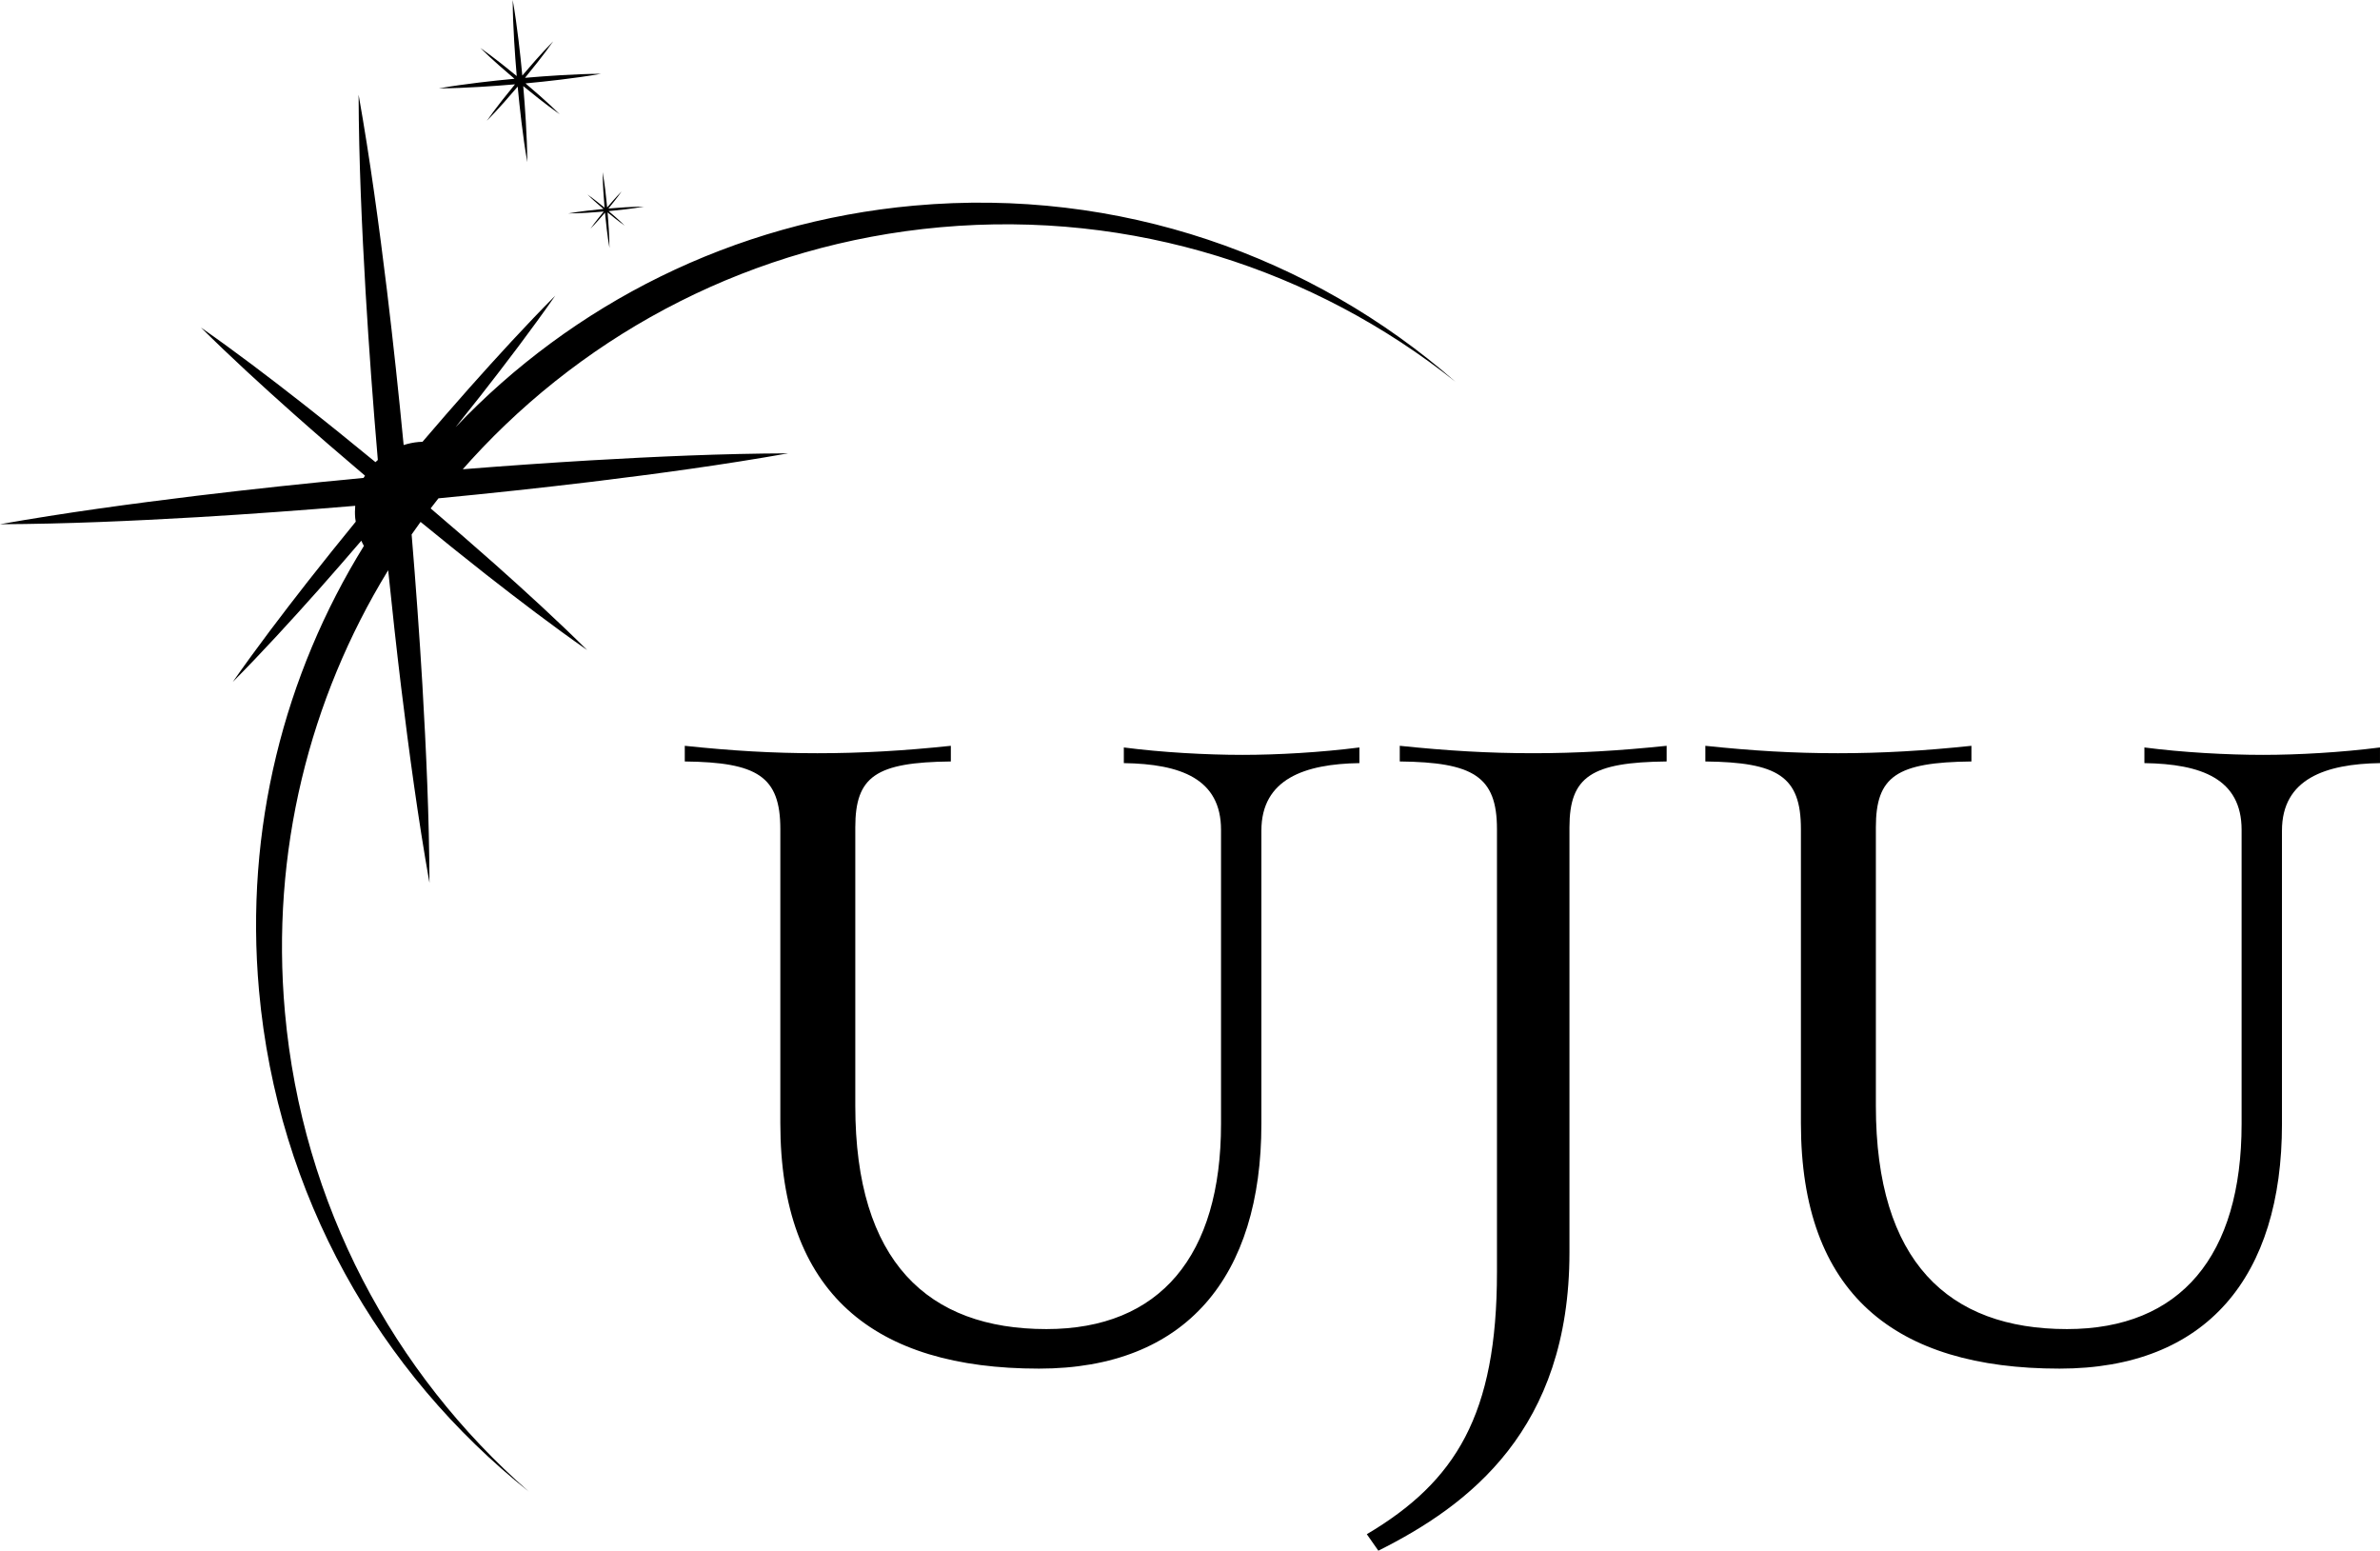
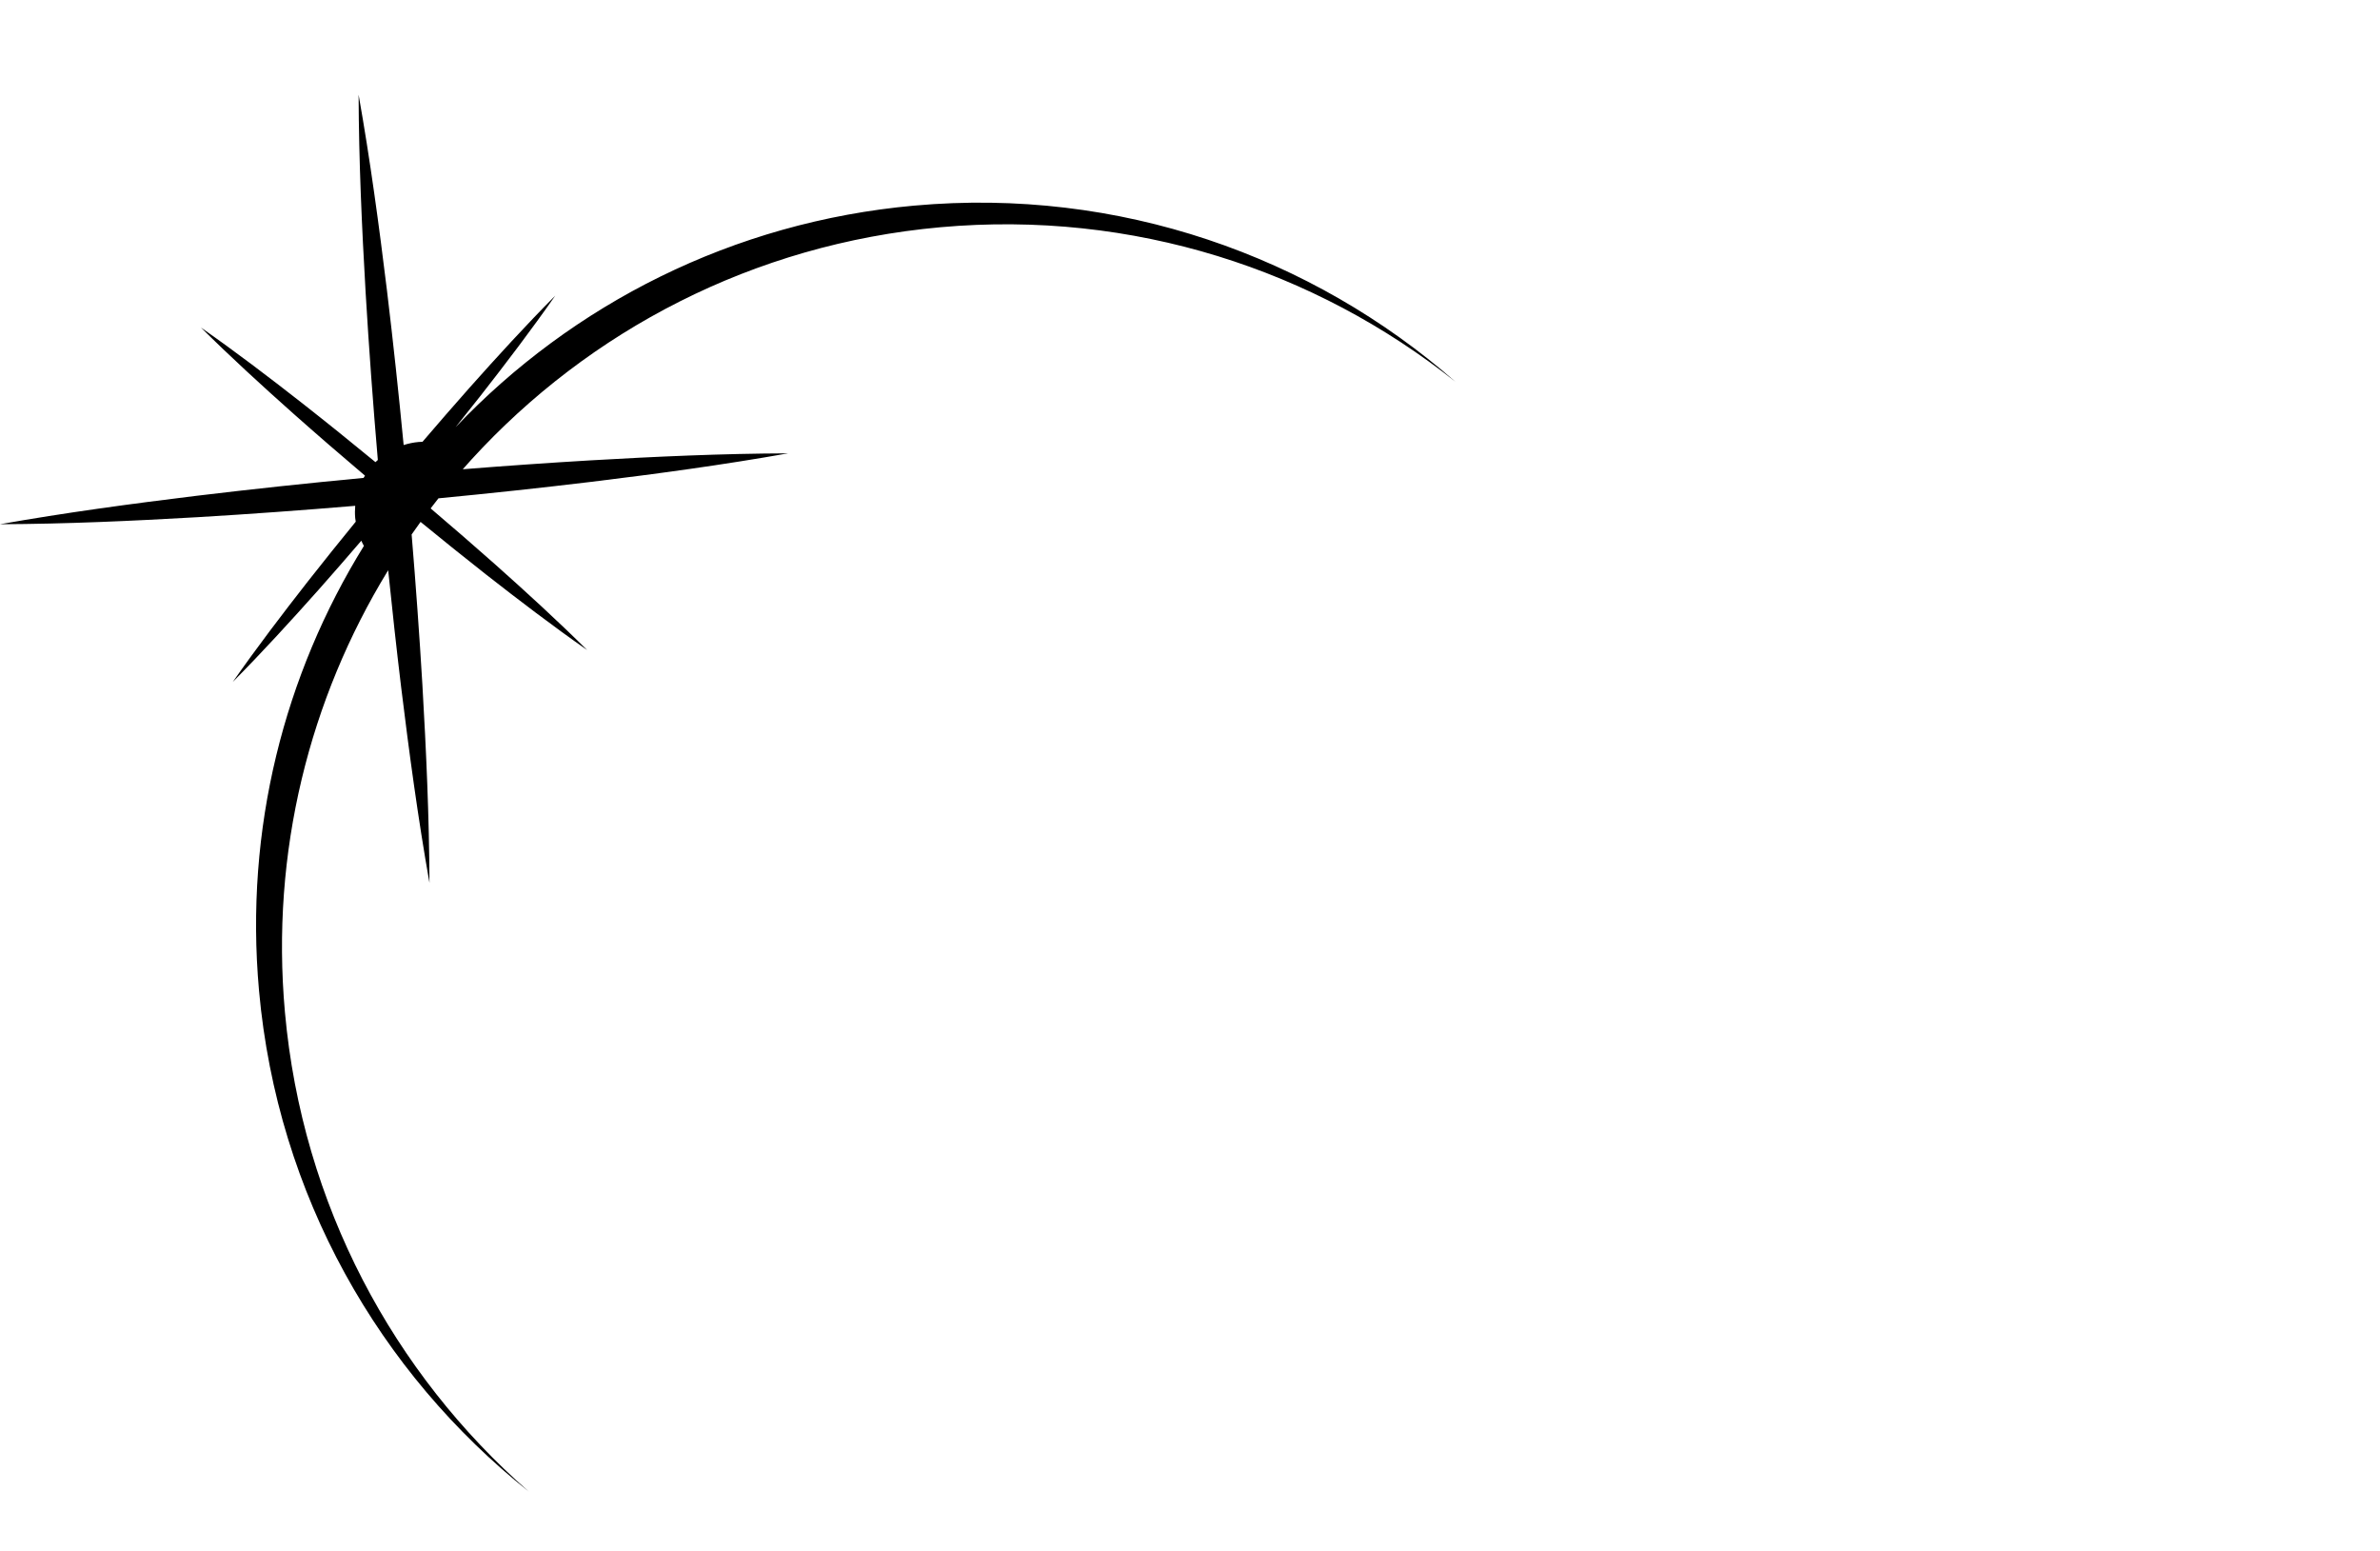
<svg xmlns="http://www.w3.org/2000/svg" id="_레이어_2" viewBox="0 0 551.368 359.199">
  <g id="_레이어_1-2">
    <g>
      <path d="M211.839,47.623c-42.159,3.792-79.25,22.901-106.301,51.334,1.889-2.357,3.775-4.717,5.64-7.094,5.988-7.655,11.881-15.389,17.464-23.383-6.869,6.92-13.427,14.099-19.89,21.357-3.667,4.131-7.281,8.306-10.872,12.5-.302,.01-.603,.018-.908,.045-1.201,.108-2.355,.354-3.46,.705-1.145-11.924-2.421-23.836-3.855-35.734-1.853-15.171-3.901-30.325-6.581-45.421,.057,15.333,.747,30.608,1.631,45.867,.769,12.932,1.718,25.848,2.825,38.75-.183,.167-.372,.327-.547,.502-5.632-4.637-11.313-9.215-17.055-13.721-7.655-5.988-15.389-11.881-23.383-17.464,6.92,6.869,14.099,13.427,21.357,19.89,5.493,4.876,11.047,9.678,16.65,14.422-.106,.175-.223,.343-.322,.523-12.952,1.223-25.89,2.6-38.811,4.159-15.171,1.855-30.325,3.9-45.422,6.573,15.332-.065,30.607-.757,45.866-1.639,12.157-.723,24.3-1.609,36.43-2.628-.076,.919-.091,1.852-.006,2.802,.027,.298,.084,.584,.127,.877-3.709,4.548-7.391,9.118-11.016,13.737-5.987,7.656-11.882,15.389-17.468,23.379,6.865-6.923,13.422-14.103,19.886-21.361,3.332-3.753,6.619-7.542,9.888-11.347,.188,.409,.38,.815,.599,1.205-18.399,29.75-27.671,65.491-24.295,103.011,4.27,47.472,27.951,88.528,62.509,116.047-31.281-27.374-52.487-66.364-56.505-111.033-3.346-37.194,5.738-72.639,23.819-102.234,.032-.053,.066-.104,.098-.157,.919,9.006,1.91,18.005,2.994,26.996,1.855,15.171,3.9,30.325,6.573,45.422-.065-15.332-.757-30.607-1.639-45.866-.691-11.627-1.534-23.24-2.496-34.842,.681-.977,1.371-1.948,2.073-2.91,5.031,4.119,10.094,8.201,15.211,12.217,7.656,5.987,15.389,11.882,23.379,17.468-6.923-6.865-14.103-13.422-21.36-19.886-4.918-4.366-9.891-8.665-14.897-12.925,.598-.782,1.196-1.563,1.808-2.334,11.871-1.141,23.731-2.412,35.576-3.84,15.171-1.853,30.325-3.901,45.421-6.581-15.333,.057-30.608,.747-45.867,1.631-9.84,.585-19.671,1.274-29.494,2.057,.664-.754,1.328-1.508,2.006-2.249,27.23-29.801,65.248-49.909,108.622-53.811,44.669-4.018,86.817,9.888,119.335,35.782-33.244-29.092-77.868-45.065-125.339-40.795Z" />
-       <path d="M119.302,19.536c-.99,1.202-1.967,2.414-2.929,3.64-1.232,1.575-2.445,3.166-3.594,4.81,1.412-1.424,2.761-2.901,4.091-4.395,1.034-1.165,2.053-2.343,3.059-3.532,.256,2.723,.545,5.442,.872,8.158,.382,3.121,.802,6.239,1.352,9.345-.013-3.154-.156-6.297-.337-9.436-.162-2.731-.363-5.458-.598-8.183,1.202,.99,2.414,1.968,3.64,2.929,1.575,1.232,3.166,2.445,4.81,3.594-1.424-1.412-2.901-2.761-4.395-4.091-1.165-1.034-2.343-2.053-3.531-3.058,2.722-.254,5.442-.544,8.158-.871,3.121-.381,6.239-.802,9.345-1.354-3.154,.012-6.297,.154-9.436,.336-2.73,.162-5.457,.363-8.181,.599,.99-1.201,1.967-2.413,2.929-3.639,1.232-1.575,2.444-3.166,3.593-4.811-1.413,1.424-2.762,2.901-4.092,4.394-1.034,1.165-2.052,2.342-3.057,3.531-.254-2.722-.544-5.441-.871-8.157-.381-3.121-.803-6.239-1.354-9.345,.012,3.155,.154,6.297,.336,9.436,.162,2.73,.363,5.457,.599,8.181-1.201-.99-2.413-1.967-3.639-2.929-1.575-1.232-3.166-2.445-4.811-3.593,1.424,1.413,2.901,2.762,4.394,4.092,1.165,1.034,2.343,2.053,3.532,3.058-2.722,.255-5.442,.545-8.157,.872-3.121,.382-6.239,.802-9.345,1.352,3.154-.013,6.297-.156,9.436-.337,2.731-.162,5.458-.363,8.183-.598Z" />
-       <path d="M140.051,48.107c-.561-.463-1.128-.92-1.701-1.369-.736-.576-1.48-1.143-2.249-1.68,.666,.661,1.356,1.291,2.054,1.913,.545,.483,1.095,.96,1.651,1.43-1.273,.12-2.544,.255-3.813,.408-1.459,.178-2.917,.375-4.369,.632,1.475-.006,2.944-.073,4.411-.158,1.277-.076,2.552-.17,3.826-.279-.463,.562-.92,1.129-1.37,1.702-.576,.736-1.143,1.48-1.68,2.249,.66-.666,1.291-1.357,1.913-2.055,.484-.545,.96-1.095,1.43-1.651,.12,1.273,.255,2.544,.408,3.814,.179,1.459,.375,2.917,.632,4.369-.006-1.475-.073-2.944-.158-4.411-.076-1.277-.17-2.552-.279-3.826,.562,.463,1.129,.92,1.702,1.369,.736,.576,1.48,1.143,2.249,1.68-.666-.66-1.356-1.291-2.054-1.913-.545-.483-1.095-.96-1.651-1.43,1.273-.119,2.544-.254,3.814-.407,1.459-.178,2.917-.375,4.369-.633-1.475,.005-2.944,.072-4.412,.157-1.276,.076-2.551,.17-3.825,.28,.463-.562,.92-1.128,1.369-1.701,.576-.736,1.143-1.48,1.68-2.249-.661,.665-1.291,1.356-1.913,2.054-.483,.544-.959,1.095-1.429,1.651-.119-1.273-.254-2.544-.407-3.813-.178-1.459-.375-2.917-.633-4.369,.006,1.475,.072,2.944,.157,4.411,.076,1.277,.17,2.551,.28,3.825Z" />
    </g>
    <g>
-       <path d="M292.221,260.348c0,35.304-17.365,56.677-51.524,56.677-38.166,0-59.921-17.366-59.921-56.868v-68.126c0-12.213-5.343-15.457-22.136-15.648v-3.626c10.877,1.145,20.228,1.718,30.723,1.718,10.305,0,20.037-.573,30.915-1.718v3.626c-17.365,.191-22.136,3.435-22.136,15.267v64.501c0,36.067,16.793,51.715,44.273,51.715,26.334,0,40.456-16.984,40.456-47.517v-68.127c0-11.832-9.351-15.266-22.518-15.457v-3.626c8.778,1.145,19.083,1.718,27.479,1.718,8.206,0,18.129-.573,27.098-1.718v3.626c-12.595,.191-22.709,3.626-22.709,15.648v67.936Z" />
-       <path d="M363.592,290.118c0,41.029-23.281,58.585-44.273,69.081l-2.672-3.817c20.61-12.213,30.151-27.67,30.151-60.684v-102.667c0-12.213-5.534-15.457-22.518-15.648v-3.626c11.068,1.145,20.419,1.718,30.915,1.718,10.305,0,19.847-.573,30.915-1.718v3.626c-17.366,.191-22.518,3.435-22.518,15.267v98.469Z" />
-       <path d="M528.658,260.348c0,35.304-17.365,56.677-51.524,56.677-38.167,0-59.922-17.366-59.922-56.868v-68.126c0-12.213-5.343-15.457-22.137-15.648v-3.626c10.877,1.145,20.228,1.718,30.724,1.718,10.304,0,20.037-.573,30.915-1.718v3.626c-17.365,.191-22.137,3.435-22.137,15.267v64.501c0,36.067,16.794,51.715,44.273,51.715,26.335,0,40.456-16.984,40.456-47.517v-68.127c0-11.832-9.351-15.266-22.518-15.457v-3.626c8.778,1.145,19.082,1.718,27.479,1.718,8.206,0,18.129-.573,27.098-1.718v3.626c-12.595,.191-22.709,3.626-22.709,15.648v67.936Z" />
-     </g>
+       </g>
  </g>
</svg>